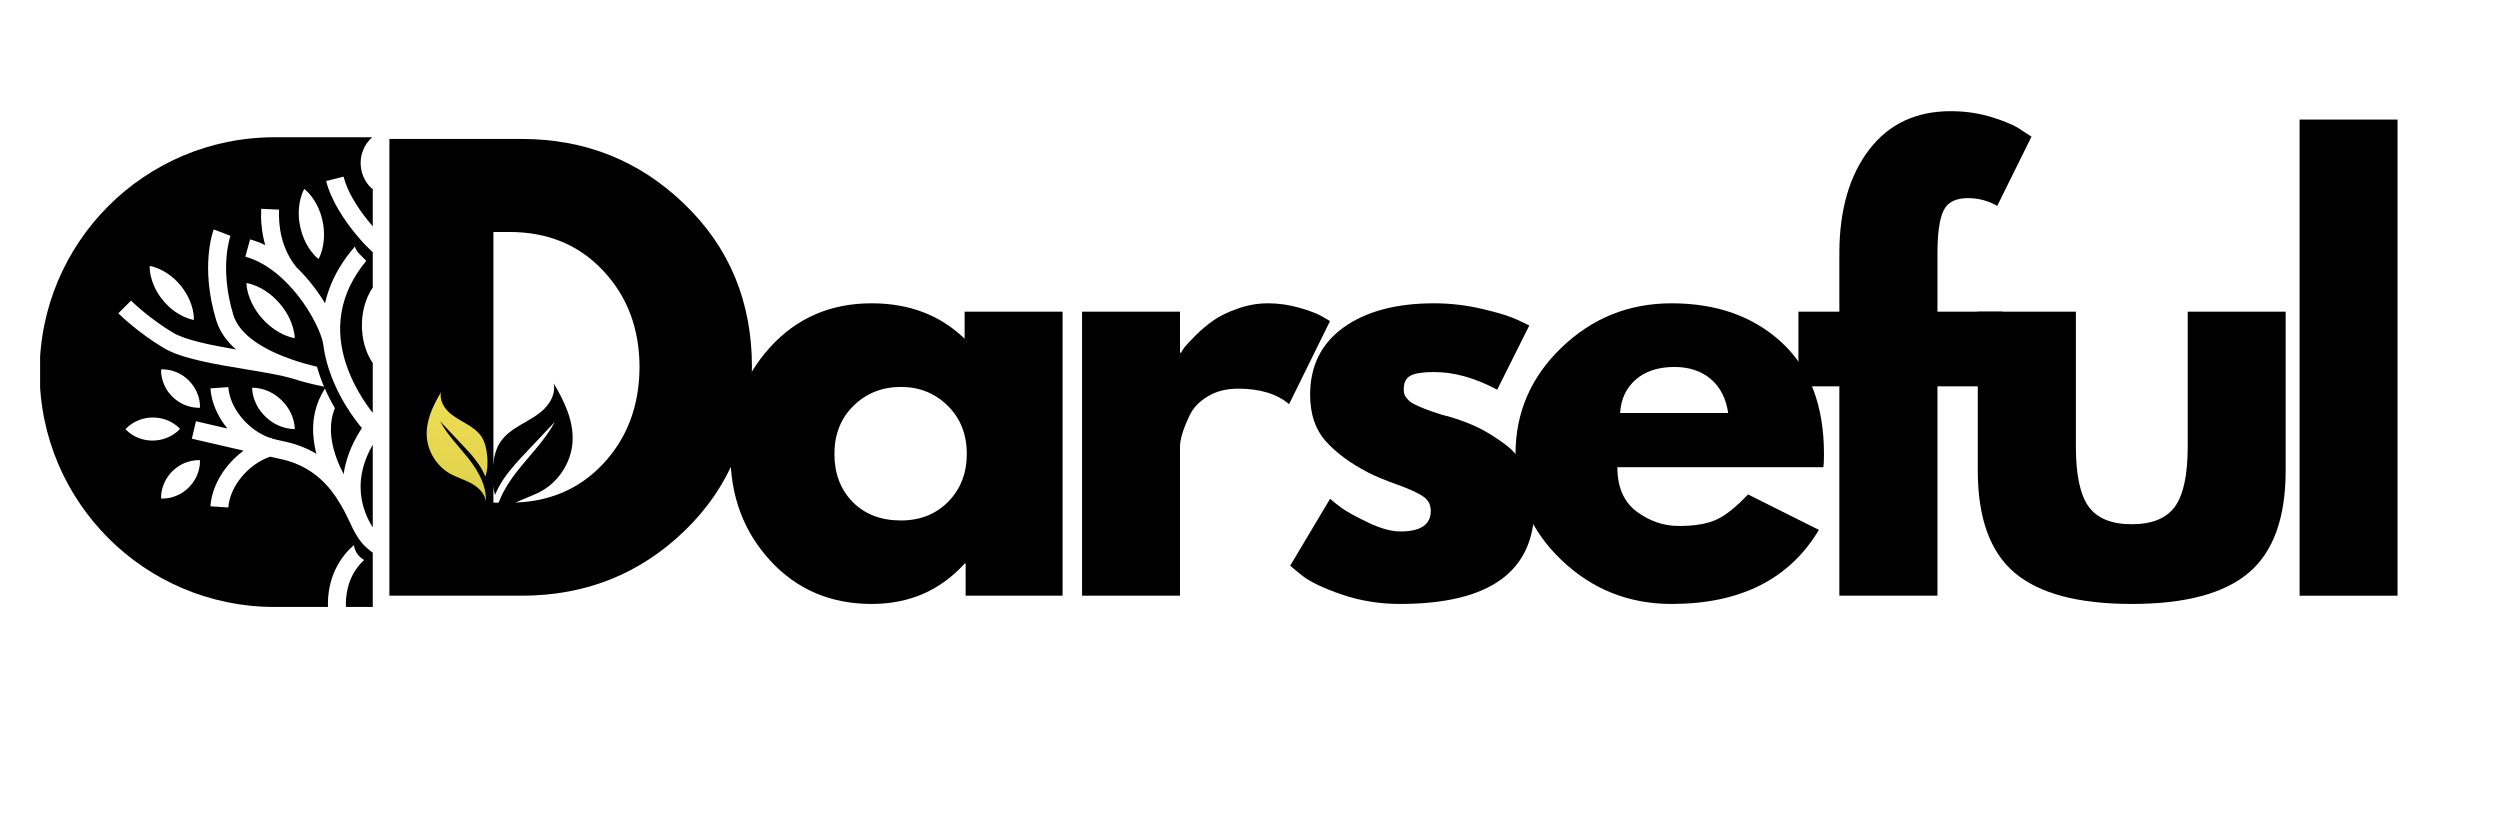
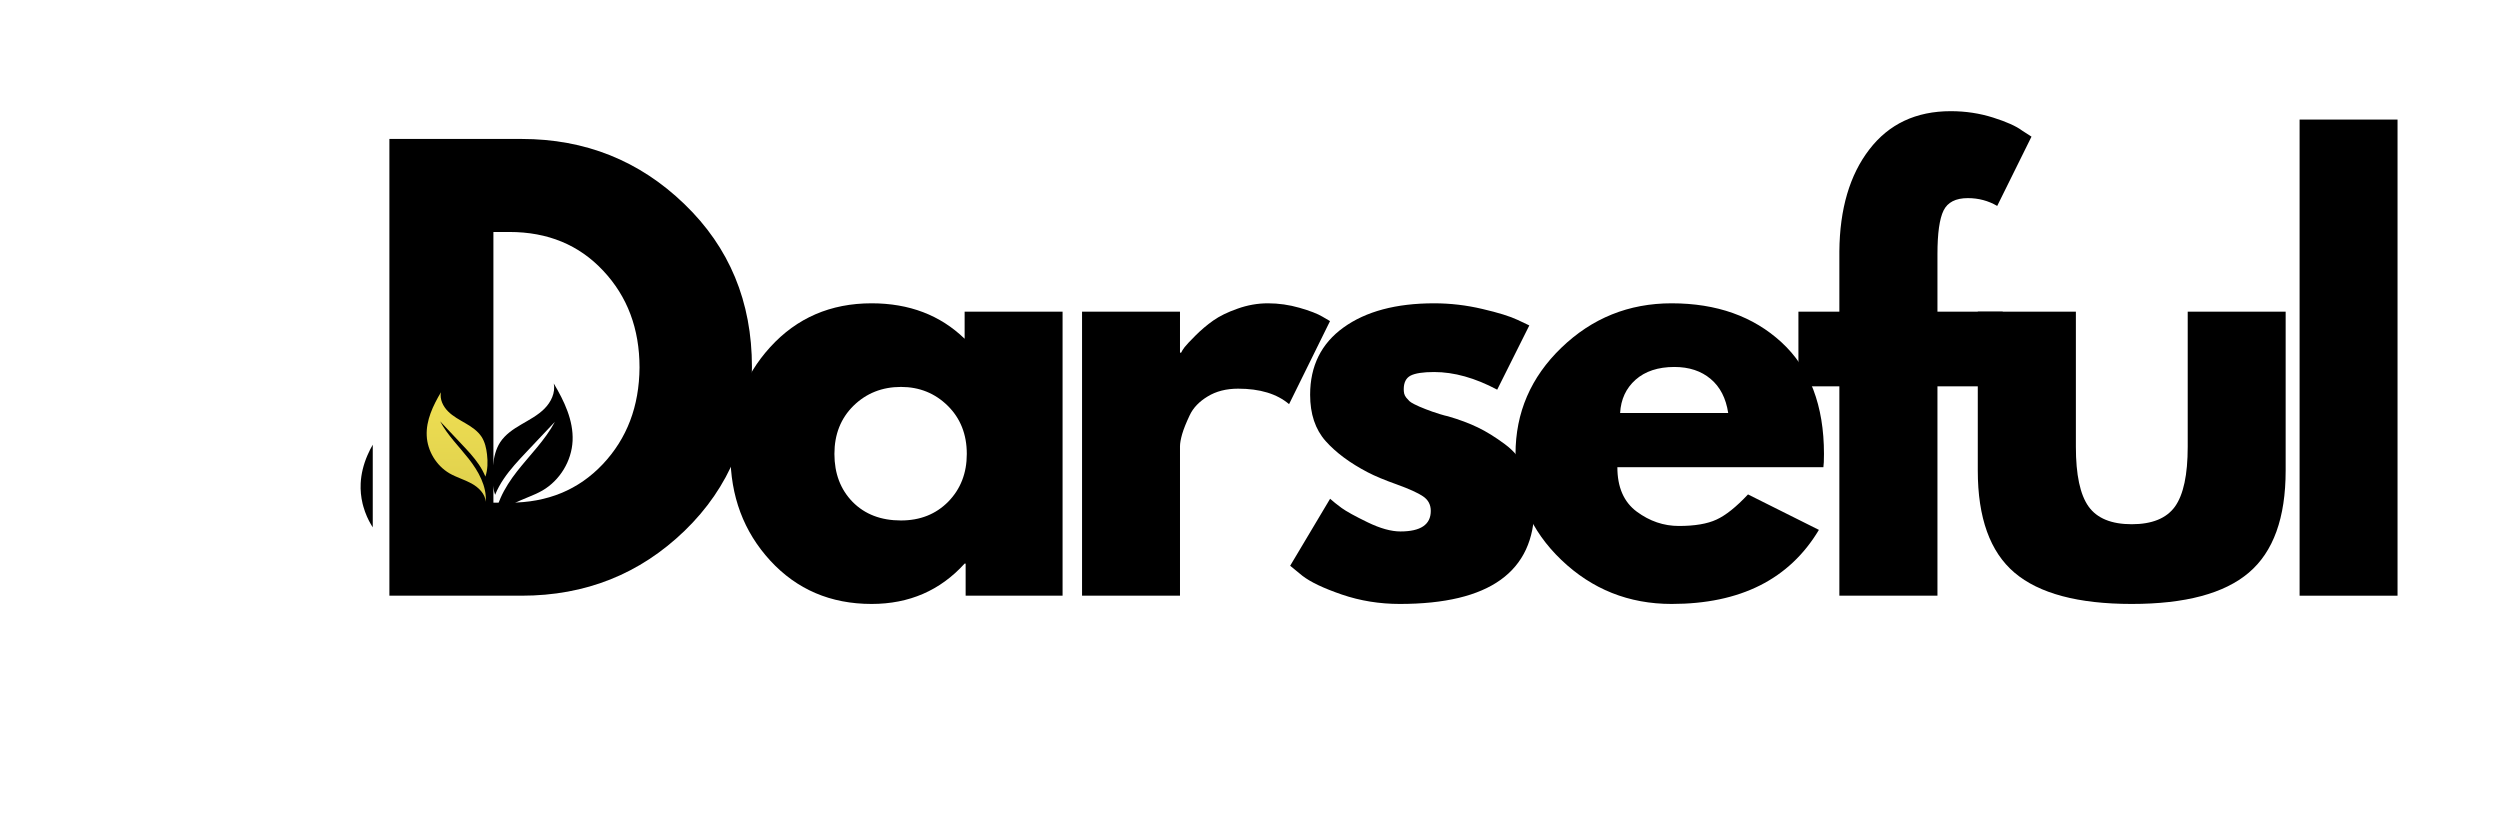
<svg xmlns="http://www.w3.org/2000/svg" width="360" zoomAndPan="magnify" viewBox="0 0 270 90" height="120" preserveAspectRatio="xMidYMid meet" version="1.0">
  <defs>
    <g />
    <clipPath id="3cfc390e38">
      <path d="M 53 41.418 L 61.84 41.418 L 61.84 57.25 L 53 57.25 Z M 53 41.418 " clip-rule="nonzero" />
    </clipPath>
    <clipPath id="5e8f963e87">
      <path d="M 46.008 42 L 53 42 L 53 55 L 46.008 55 Z M 46.008 42 " clip-rule="nonzero" />
    </clipPath>
    <clipPath id="930cc24160">
      <path d="M 47.621 42.367 C 47.473 43.117 47.848 43.891 48.391 44.43 C 48.93 44.973 49.621 45.332 50.281 45.719 C 50.941 46.102 51.598 46.543 52.016 47.184 C 52.375 47.746 52.523 48.414 52.598 49.074 C 52.691 49.875 52.68 50.719 52.422 51.473 C 52.238 51.02 51.996 50.582 51.723 50.176 C 51.18 49.375 50.516 48.668 49.855 47.969 C 49.082 47.148 48.309 46.324 47.535 45.504 C 48.336 47.008 49.574 48.215 50.625 49.555 C 51.676 50.895 52.566 52.492 52.469 54.191 C 52.391 53.324 51.688 52.633 50.922 52.215 C 50.156 51.793 49.301 51.559 48.543 51.121 C 47.117 50.285 46.16 48.703 46.086 47.055 C 46.008 45.387 46.77 43.801 47.621 42.367 Z M 47.621 42.367 " clip-rule="nonzero" />
    </clipPath>
    <linearGradient x1="-1204.21" gradientTransform="matrix(-0.016, 0, 0, 0.016, 30.615, 41.417)" y1="61" x2="-1204.21" gradientUnits="userSpaceOnUse" y2="820.5" id="351886a5a0">
      <stop stop-opacity="1" stop-color="rgb(93.539%, 87.273%, 32.271%)" offset="0" />
      <stop stop-opacity="1" stop-color="rgb(93.436%, 87.175%, 32.234%)" offset="0.031" />
      <stop stop-opacity="1" stop-color="rgb(93.228%, 86.981%, 32.162%)" offset="0.062" />
      <stop stop-opacity="1" stop-color="rgb(93.021%, 86.787%, 32.091%)" offset="0.094" />
      <stop stop-opacity="1" stop-color="rgb(92.813%, 86.594%, 32.019%)" offset="0.125" />
      <stop stop-opacity="1" stop-color="rgb(92.606%, 86.4%, 31.947%)" offset="0.156" />
      <stop stop-opacity="1" stop-color="rgb(92.397%, 86.206%, 31.876%)" offset="0.188" />
      <stop stop-opacity="1" stop-color="rgb(92.189%, 86.012%, 31.804%)" offset="0.219" />
      <stop stop-opacity="1" stop-color="rgb(91.982%, 85.818%, 31.732%)" offset="0.25" />
      <stop stop-opacity="1" stop-color="rgb(91.774%, 85.625%, 31.66%)" offset="0.281" />
      <stop stop-opacity="1" stop-color="rgb(91.566%, 85.431%, 31.589%)" offset="0.312" />
      <stop stop-opacity="1" stop-color="rgb(91.359%, 85.237%, 31.517%)" offset="0.344" />
      <stop stop-opacity="1" stop-color="rgb(91.151%, 85.043%, 31.447%)" offset="0.375" />
      <stop stop-opacity="1" stop-color="rgb(90.944%, 84.85%, 31.375%)" offset="0.406" />
      <stop stop-opacity="1" stop-color="rgb(90.736%, 84.656%, 31.303%)" offset="0.438" />
      <stop stop-opacity="1" stop-color="rgb(90.529%, 84.462%, 31.232%)" offset="0.469" />
      <stop stop-opacity="1" stop-color="rgb(90.321%, 84.27%, 31.16%)" offset="0.5" />
      <stop stop-opacity="1" stop-color="rgb(90.114%, 84.076%, 31.088%)" offset="0.531" />
      <stop stop-opacity="1" stop-color="rgb(89.906%, 83.882%, 31.017%)" offset="0.562" />
      <stop stop-opacity="1" stop-color="rgb(89.699%, 83.688%, 30.945%)" offset="0.594" />
      <stop stop-opacity="1" stop-color="rgb(89.491%, 83.495%, 30.873%)" offset="0.625" />
      <stop stop-opacity="1" stop-color="rgb(89.284%, 83.301%, 30.801%)" offset="0.656" />
      <stop stop-opacity="1" stop-color="rgb(89.076%, 83.107%, 30.73%)" offset="0.688" />
      <stop stop-opacity="1" stop-color="rgb(88.869%, 82.913%, 30.658%)" offset="0.719" />
      <stop stop-opacity="1" stop-color="rgb(88.661%, 82.719%, 30.586%)" offset="0.75" />
      <stop stop-opacity="1" stop-color="rgb(88.452%, 82.526%, 30.515%)" offset="0.781" />
      <stop stop-opacity="1" stop-color="rgb(88.245%, 82.332%, 30.443%)" offset="0.812" />
      <stop stop-opacity="1" stop-color="rgb(88.037%, 82.138%, 30.371%)" offset="0.844" />
      <stop stop-opacity="1" stop-color="rgb(87.83%, 81.944%, 30.301%)" offset="0.875" />
      <stop stop-opacity="1" stop-color="rgb(87.622%, 81.75%, 30.229%)" offset="0.906" />
      <stop stop-opacity="1" stop-color="rgb(87.415%, 81.557%, 30.157%)" offset="0.938" />
      <stop stop-opacity="1" stop-color="rgb(87.207%, 81.364%, 30.086%)" offset="0.969" />
      <stop stop-opacity="1" stop-color="rgb(87%, 81.171%, 30.014%)" offset="1" />
    </linearGradient>
    <clipPath id="c39dd185ad">
-       <path d="M 40 14.809 L 40.258 14.809 L 40.258 15 L 40 15 Z M 40 14.809 " clip-rule="nonzero" />
-     </clipPath>
+       </clipPath>
    <clipPath id="5f0b57f0c6">
-       <path d="M 4.332 14.809 L 40.258 14.809 L 40.258 65.902 L 4.332 65.902 Z M 4.332 14.809 " clip-rule="nonzero" />
-     </clipPath>
+       </clipPath>
    <clipPath id="ad3244ca6a">
      <path d="M 38 47 L 40.258 47 L 40.258 58 L 38 58 Z M 38 47 " clip-rule="nonzero" />
    </clipPath>
  </defs>
  <g fill="#000000" fill-opacity="1">
    <g transform="translate(38.46, 64.335)">
      <g>
        <path d="M 3.594 -49.328 L 17.875 -49.328 C 24.738 -49.328 30.598 -46.984 35.453 -42.297 C 40.316 -37.617 42.75 -31.754 42.75 -24.703 C 42.75 -17.598 40.328 -11.703 35.484 -7.016 C 30.641 -2.336 24.77 0 17.875 0 L 3.594 0 Z M 14.828 -10.047 L 16.562 -10.047 C 20.664 -10.047 24.023 -11.43 26.641 -14.203 C 29.254 -16.973 30.578 -20.453 30.609 -24.641 C 30.609 -28.828 29.301 -32.312 26.688 -35.094 C 24.082 -37.883 20.707 -39.281 16.562 -39.281 L 14.828 -39.281 Z M 14.828 -10.047 " />
      </g>
    </g>
  </g>
  <g fill="#000000" fill-opacity="1">
    <g transform="translate(77.508, 64.335)">
      <g>
        <path d="M 5.672 -3.797 C 2.805 -6.922 1.375 -10.754 1.375 -15.297 C 1.375 -19.848 2.805 -23.695 5.672 -26.844 C 8.547 -30 12.195 -31.578 16.625 -31.578 C 20.688 -31.578 24.035 -30.301 26.672 -27.75 L 26.672 -30.672 L 37.25 -30.672 L 37.25 0 L 26.781 0 L 26.781 -3.469 L 26.672 -3.469 C 24.035 -0.562 20.688 0.891 16.625 0.891 C 12.195 0.891 8.547 -0.672 5.672 -3.797 Z M 14.672 -20.516 C 13.297 -19.16 12.609 -17.426 12.609 -15.312 C 12.609 -13.195 13.266 -11.469 14.578 -10.125 C 15.898 -8.789 17.641 -8.125 19.797 -8.125 C 21.867 -8.125 23.57 -8.801 24.906 -10.156 C 26.238 -11.52 26.906 -13.238 26.906 -15.312 C 26.906 -17.426 26.219 -19.16 24.844 -20.516 C 23.469 -21.867 21.785 -22.547 19.797 -22.547 C 17.766 -22.547 16.055 -21.867 14.672 -20.516 Z M 14.672 -20.516 " />
      </g>
    </g>
  </g>
  <g fill="#000000" fill-opacity="1">
    <g transform="translate(113.267, 64.335)">
      <g>
        <path d="M 3.594 0 L 3.594 -30.672 L 14.172 -30.672 L 14.172 -26.25 L 14.297 -26.25 C 14.367 -26.406 14.492 -26.602 14.672 -26.844 C 14.859 -27.082 15.25 -27.5 15.844 -28.094 C 16.445 -28.695 17.086 -29.238 17.766 -29.719 C 18.441 -30.195 19.316 -30.625 20.391 -31 C 21.461 -31.383 22.555 -31.578 23.672 -31.578 C 24.828 -31.578 25.961 -31.414 27.078 -31.094 C 28.203 -30.77 29.023 -30.453 29.547 -30.141 L 30.375 -29.656 L 25.953 -20.688 C 24.641 -21.801 22.805 -22.359 20.453 -22.359 C 19.172 -22.359 18.07 -22.078 17.156 -21.516 C 16.238 -20.961 15.594 -20.285 15.219 -19.484 C 14.844 -18.691 14.57 -18.016 14.406 -17.453 C 14.25 -16.898 14.172 -16.461 14.172 -16.141 L 14.172 0 Z M 3.594 0 " />
      </g>
    </g>
  </g>
  <g fill="#000000" fill-opacity="1">
    <g transform="translate(137.963, 64.335)">
      <g>
        <path d="M 16.922 -31.578 C 18.672 -31.578 20.406 -31.375 22.125 -30.969 C 23.844 -30.57 25.117 -30.176 25.953 -29.781 L 27.203 -29.188 L 23.734 -22.25 C 21.348 -23.52 19.078 -24.156 16.922 -24.156 C 15.723 -24.156 14.875 -24.023 14.375 -23.766 C 13.883 -23.504 13.641 -23.016 13.641 -22.297 C 13.641 -22.141 13.656 -21.984 13.688 -21.828 C 13.727 -21.672 13.805 -21.52 13.922 -21.375 C 14.047 -21.238 14.156 -21.117 14.25 -21.016 C 14.352 -20.922 14.523 -20.812 14.766 -20.688 C 15.004 -20.57 15.191 -20.484 15.328 -20.422 C 15.473 -20.359 15.703 -20.266 16.016 -20.141 C 16.336 -20.023 16.578 -19.938 16.734 -19.875 C 16.898 -19.82 17.172 -19.734 17.547 -19.609 C 17.93 -19.492 18.223 -19.414 18.422 -19.375 C 19.648 -19.02 20.723 -18.617 21.641 -18.172 C 22.555 -17.734 23.523 -17.133 24.547 -16.375 C 25.566 -15.625 26.352 -14.672 26.906 -13.516 C 27.469 -12.359 27.75 -11.039 27.75 -9.562 C 27.75 -2.594 22.906 0.891 13.219 0.891 C 11.02 0.891 8.93 0.551 6.953 -0.125 C 4.984 -0.801 3.562 -1.477 2.688 -2.156 L 1.375 -3.234 L 5.688 -10.469 C 6 -10.188 6.414 -9.852 6.938 -9.469 C 7.457 -9.094 8.395 -8.578 9.75 -7.922 C 11.102 -7.266 12.281 -6.938 13.281 -6.938 C 15.469 -6.938 16.562 -7.676 16.562 -9.156 C 16.562 -9.832 16.281 -10.359 15.719 -10.734 C 15.164 -11.109 14.223 -11.535 12.891 -12.016 C 11.555 -12.492 10.508 -12.93 9.75 -13.328 C 7.832 -14.328 6.316 -15.453 5.203 -16.703 C 4.086 -17.961 3.531 -19.629 3.531 -21.703 C 3.531 -24.816 4.734 -27.238 7.141 -28.969 C 9.555 -30.707 12.816 -31.578 16.922 -31.578 Z M 16.922 -31.578 " />
      </g>
    </g>
  </g>
  <g fill="#000000" fill-opacity="1">
    <g transform="translate(162.301, 64.335)">
      <g>
        <path d="M 34.625 -13.875 L 12.375 -13.875 C 12.375 -11.719 13.07 -10.117 14.469 -9.078 C 15.863 -8.047 17.379 -7.531 19.016 -7.531 C 20.734 -7.531 22.086 -7.758 23.078 -8.219 C 24.078 -8.676 25.211 -9.582 26.484 -10.938 L 34.141 -7.109 C 30.953 -1.773 25.648 0.891 18.234 0.891 C 13.609 0.891 9.641 -0.691 6.328 -3.859 C 3.023 -7.023 1.375 -10.836 1.375 -15.297 C 1.375 -19.766 3.023 -23.594 6.328 -26.781 C 9.641 -29.977 13.609 -31.578 18.234 -31.578 C 23.098 -31.578 27.055 -30.172 30.109 -27.359 C 33.16 -24.547 34.688 -20.531 34.688 -15.312 C 34.688 -14.594 34.664 -14.113 34.625 -13.875 Z M 12.672 -19.734 L 24.344 -19.734 C 24.102 -21.328 23.473 -22.551 22.453 -23.406 C 21.43 -24.27 20.125 -24.703 18.531 -24.703 C 16.781 -24.703 15.383 -24.242 14.344 -23.328 C 13.312 -22.41 12.754 -21.211 12.672 -19.734 Z M 12.672 -19.734 " />
      </g>
    </g>
  </g>
  <g fill="#000000" fill-opacity="1">
    <g transform="translate(193.276, 64.335)">
      <g>
        <path d="M 5.375 -30.672 L 5.375 -37.188 C 5.414 -41.77 6.492 -45.438 8.609 -48.188 C 10.723 -50.945 13.656 -52.328 17.406 -52.328 C 19 -52.328 20.52 -52.098 21.969 -51.641 C 23.426 -51.18 24.473 -50.711 25.109 -50.234 L 26.125 -49.578 L 22.422 -42.094 C 21.461 -42.656 20.406 -42.938 19.25 -42.938 C 17.938 -42.938 17.062 -42.488 16.625 -41.594 C 16.188 -40.695 15.969 -39.129 15.969 -36.891 L 15.969 -30.672 L 23.016 -30.672 L 23.016 -22.609 L 15.969 -22.609 L 15.969 0 L 5.375 0 L 5.375 -22.609 L 0.953 -22.609 L 0.953 -30.672 Z M 5.375 -30.672 " />
      </g>
    </g>
  </g>
  <g fill="#000000" fill-opacity="1">
    <g transform="translate(210.617, 64.335)">
      <g>
        <path d="M 13.578 -30.672 L 13.578 -16.078 C 13.578 -13.055 14.035 -10.906 14.953 -9.625 C 15.867 -8.352 17.422 -7.719 19.609 -7.719 C 21.805 -7.719 23.363 -8.352 24.281 -9.625 C 25.195 -10.906 25.656 -13.055 25.656 -16.078 L 25.656 -30.672 L 36.234 -30.672 L 36.234 -13.516 C 36.234 -8.41 34.906 -4.734 32.25 -2.484 C 29.602 -0.234 25.391 0.891 19.609 0.891 C 13.828 0.891 9.609 -0.234 6.953 -2.484 C 4.305 -4.734 2.984 -8.41 2.984 -13.516 L 2.984 -30.672 Z M 13.578 -30.672 " />
      </g>
    </g>
  </g>
  <g fill="#000000" fill-opacity="1">
    <g transform="translate(244.762, 64.335)">
      <g>
        <path d="M 3.594 0 L 3.594 -51.422 L 14.172 -51.422 L 14.172 0 Z M 3.594 0 " />
      </g>
    </g>
  </g>
  <g clip-path="url(#3cfc390e38)">
    <path fill="#000000" d="M 59.809 41.418 C 60.004 42.406 59.512 43.43 58.797 44.141 C 58.086 44.855 57.172 45.328 56.301 45.84 C 55.43 46.348 54.559 46.93 54.012 47.777 C 53.535 48.516 53.34 49.398 53.242 50.27 C 53.117 51.332 53.133 52.441 53.473 53.438 C 53.715 52.836 54.035 52.262 54.398 51.723 C 55.109 50.668 55.988 49.734 56.863 48.805 C 57.883 47.723 58.902 46.641 59.926 45.559 C 58.867 47.539 57.23 49.137 55.844 50.902 C 54.461 52.672 53.281 54.781 53.41 57.023 C 53.512 55.875 54.445 54.965 55.453 54.41 C 56.465 53.855 57.598 53.547 58.594 52.969 C 60.473 51.871 61.742 49.781 61.84 47.605 C 61.938 45.402 60.934 43.309 59.809 41.418 Z M 59.809 41.418 " fill-opacity="1" fill-rule="nonzero" />
  </g>
  <g clip-path="url(#5e8f963e87)">
    <g clip-path="url(#930cc24160)">
      <path fill="url(#351886a5a0)" d="M 52.691 42.367 L 52.691 54.191 L 46.008 54.191 L 46.008 42.367 Z M 52.691 42.367 " fill-rule="nonzero" />
    </g>
  </g>
  <g clip-path="url(#c39dd185ad)">
    <path fill="#000000" d="M 40.316 14.824 L 40.316 14.938 C 40.277 14.898 40.238 14.863 40.195 14.824 Z M 40.316 14.824 " fill-opacity="1" fill-rule="nonzero" />
  </g>
  <g clip-path="url(#5f0b57f0c6)">
    <path fill="#000000" d="M 29.641 14.824 L 40.195 14.824 C 39.676 15.289 39.406 15.754 39.215 16.219 C 39.027 16.684 38.949 17.148 38.949 17.613 C 38.953 18.078 39.031 18.543 39.219 19.008 C 39.41 19.473 39.68 19.938 40.195 20.402 C 40.238 20.367 40.277 20.328 40.316 20.289 L 40.316 24.52 C 40.102 24.273 39.852 23.973 39.586 23.633 C 38.648 22.438 37.52 20.738 37.105 19.078 L 35.223 19.547 C 35.77 21.723 37.254 23.852 38.352 25.199 C 38.578 25.477 38.789 25.723 38.969 25.926 C 39.398 26.434 39.887 26.871 40.199 27.184 C 40.215 27.199 40.227 27.211 40.238 27.223 C 40.258 27.242 40.277 27.262 40.297 27.281 C 40.301 27.289 40.309 27.297 40.316 27.305 L 40.316 30.988 C 39.805 31.676 39.547 32.363 39.355 33.051 C 39.164 33.746 39.09 34.438 39.086 35.133 C 39.09 35.828 39.168 36.523 39.355 37.219 C 39.551 37.906 39.809 38.59 40.316 39.277 L 40.316 44.668 C 40.109 44.41 39.871 44.094 39.613 43.723 C 39.328 43.312 39.023 42.836 38.723 42.309 C 38.184 41.371 37.664 40.262 37.285 39.039 L 37.285 39.035 C 37.168 38.648 37.062 38.246 36.98 37.836 C 36.809 37.016 36.719 36.152 36.734 35.266 C 36.746 34.742 36.797 34.223 36.887 33.715 C 37.223 31.766 38.117 29.91 39.559 28.172 C 39.34 27.938 39.109 27.707 38.867 27.477 C 38.617 27.242 38.434 26.949 38.324 26.633 C 37.031 28.117 36.094 29.688 35.512 31.336 C 35.344 31.801 35.207 32.273 35.102 32.75 C 34.695 32.078 34.234 31.406 33.738 30.773 C 33.266 30.172 32.688 29.508 32.012 28.859 C 30.328 26.758 30.062 24.32 30.141 22.641 L 28.207 22.551 C 28.156 23.652 28.23 25.027 28.645 26.469 C 28.125 26.219 27.582 26.012 27.012 25.852 L 26.496 27.719 C 29.02 28.422 31 30.418 32.215 31.969 C 33.75 33.934 34.68 35.988 34.895 37.078 C 34.941 37.453 35 37.828 35.078 38.203 C 35.109 38.359 35.145 38.512 35.18 38.668 C 35.277 39.07 35.391 39.477 35.523 39.883 C 35.848 40.883 36.277 41.887 36.812 42.871 C 36.922 43.078 37.039 43.285 37.16 43.488 C 37.254 43.648 37.348 43.805 37.441 43.953 C 37.77 44.477 38.086 44.941 38.379 45.332 C 38.645 45.691 38.887 45.996 39.086 46.23 C 38.867 46.562 38.672 46.891 38.492 47.211 C 38.066 47.984 37.75 48.727 37.52 49.445 C 37.445 49.676 37.379 49.902 37.324 50.125 C 37.23 50.496 37.16 50.859 37.113 51.211 C 36.816 50.633 36.543 50.031 36.32 49.414 C 36.281 49.305 36.246 49.199 36.211 49.09 C 35.676 47.453 35.508 45.723 36.168 44.074 C 36.164 44.07 36.164 44.062 36.16 44.059 C 35.754 43.371 35.398 42.672 35.09 41.969 C 34.574 42.773 34.211 43.633 34.008 44.551 C 33.797 45.508 33.758 46.527 33.895 47.594 C 33.938 47.934 34 48.281 34.078 48.629 C 34.109 48.758 34.137 48.883 34.172 49.012 C 33.227 48.449 32.125 47.992 30.84 47.707 C 30.473 47.625 30.109 47.543 29.746 47.461 C 29.609 47.43 29.477 47.395 29.34 47.352 L 29.32 47.27 C 29.273 47.277 29.23 47.289 29.184 47.301 C 26.828 46.496 24.816 44.105 24.66 41.809 L 22.727 41.941 C 22.828 43.469 23.516 45 24.559 46.281 C 22.547 45.82 21.188 45.5 21.164 45.492 L 20.719 47.379 C 20.754 47.387 23.152 47.953 26.309 48.672 C 24.32 50.129 22.879 52.406 22.727 54.68 L 24.66 54.809 C 24.816 52.516 26.828 50.125 29.18 49.32 C 29.59 49.414 30.004 49.504 30.418 49.598 C 33.281 50.234 35.047 51.895 36.227 53.598 C 36.227 53.598 36.227 53.602 36.23 53.602 C 36.375 53.84 36.508 54.051 36.621 54.227 C 36.695 54.344 36.762 54.449 36.812 54.531 L 36.816 54.531 C 37.238 55.254 37.57 55.949 37.848 56.547 C 37.848 56.547 37.852 56.547 37.852 56.551 C 37.852 56.551 37.852 56.555 37.855 56.559 C 38.02 56.934 38.195 57.277 38.371 57.582 C 38.391 57.613 38.41 57.648 38.43 57.68 C 38.582 57.938 38.734 58.168 38.871 58.363 C 39.039 58.602 39.246 58.828 39.457 59.031 C 39.773 59.332 40.102 59.578 40.316 59.723 L 40.316 65.547 L 37.363 65.547 C 37.34 65.105 37.348 64.328 37.574 63.449 C 37.875 62.262 38.465 61.27 39.332 60.473 C 39.332 60.473 39.328 60.473 39.324 60.469 C 38.742 60.16 38.332 59.582 38.234 58.93 C 38.23 58.91 38.227 58.891 38.227 58.871 C 36.668 60.207 35.977 61.816 35.672 63.059 C 35.426 64.066 35.398 64.965 35.422 65.551 L 29.641 65.551 C 15.633 65.551 4.277 54.195 4.277 40.188 C 4.277 26.18 15.633 14.824 29.641 14.824 Z M 32.41 24.438 C 32.543 25.07 32.75 25.684 33.062 26.277 C 33.383 26.871 33.766 27.449 34.402 27.977 C 34.785 27.242 34.91 26.559 34.973 25.887 C 35.031 25.219 34.977 24.574 34.852 23.941 C 34.723 23.309 34.52 22.695 34.207 22.102 C 33.887 21.508 33.5 20.93 32.859 20.402 C 32.477 21.141 32.348 21.824 32.285 22.492 C 32.23 23.16 32.281 23.809 32.41 24.438 Z M 20.504 32.477 C 20.25 31.871 19.914 31.336 19.52 30.852 C 19.121 30.363 18.664 29.93 18.121 29.562 C 17.57 29.199 16.973 28.879 16.168 28.723 C 16.16 29.543 16.355 30.191 16.605 30.801 C 16.855 31.406 17.195 31.941 17.594 32.426 C 17.992 32.91 18.449 33.348 18.992 33.715 C 19.543 34.074 20.141 34.398 20.941 34.555 C 20.945 33.738 20.75 33.086 20.504 32.477 Z M 31.266 34.391 C 30.973 33.77 30.594 33.223 30.16 32.723 C 29.727 32.227 29.23 31.781 28.656 31.41 C 28.074 31.043 27.441 30.719 26.613 30.566 C 26.656 31.41 26.895 32.078 27.184 32.703 C 27.477 33.324 27.855 33.871 28.289 34.367 C 28.727 34.859 29.223 35.305 29.797 35.676 C 30.379 36.047 31.012 36.371 31.836 36.523 C 31.793 35.684 31.555 35.016 31.266 34.391 Z M 27.699 43.695 C 27.953 44.199 28.285 44.629 28.668 45 C 29.055 45.371 29.492 45.684 30.008 45.922 C 30.527 46.156 31.094 46.336 31.84 46.336 C 31.812 45.594 31.613 45.031 31.367 44.52 C 31.109 44.012 30.781 43.586 30.398 43.211 C 30.016 42.84 29.578 42.527 29.062 42.285 C 28.543 42.055 27.977 41.875 27.23 41.875 C 27.254 42.621 27.449 43.184 27.699 43.695 Z M 21.602 44.035 C 21.613 43.324 21.449 42.789 21.234 42.305 C 21.016 41.824 20.723 41.426 20.375 41.078 C 20.023 40.73 19.617 40.441 19.137 40.23 C 18.652 40.023 18.113 39.867 17.398 39.895 C 17.383 40.609 17.547 41.145 17.762 41.625 C 17.98 42.105 18.273 42.504 18.625 42.852 C 18.977 43.195 19.383 43.484 19.863 43.695 C 20.352 43.902 20.887 44.059 21.602 44.035 Z M 17.398 53.844 C 18.113 53.867 18.652 53.711 19.137 53.504 C 19.617 53.293 20.023 53.004 20.375 52.656 C 20.723 52.312 21.016 51.91 21.234 51.43 C 21.449 50.949 21.613 50.414 21.602 49.699 C 20.887 49.676 20.352 49.832 19.863 50.039 C 19.383 50.254 18.977 50.539 18.625 50.883 C 18.273 51.23 17.98 51.633 17.762 52.109 C 17.547 52.594 17.383 53.125 17.398 53.844 Z M 15.027 47.328 C 15.523 47.508 16.016 47.586 16.508 47.582 C 16.996 47.574 17.488 47.492 17.98 47.301 C 18.469 47.105 18.961 46.836 19.449 46.316 C 18.953 45.801 18.457 45.539 17.965 45.348 C 17.473 45.164 16.98 45.09 16.488 45.09 C 15.996 45.094 15.508 45.176 15.016 45.367 C 14.523 45.562 14.035 45.832 13.547 46.355 C 14.043 46.871 14.535 47.137 15.027 47.328 Z M 17.676 37.582 C 19.598 38.734 23.219 39.336 26.723 39.914 C 28.535 40.215 30.25 40.5 31.375 40.82 C 31.738 40.938 32.098 41.047 32.449 41.145 C 33.395 41.414 34.273 41.613 34.996 41.758 C 34.691 41.043 34.438 40.324 34.234 39.605 C 33.836 39.512 33.418 39.406 32.98 39.281 C 32.516 39.152 32.035 39.004 31.551 38.836 C 30.281 38.398 28.848 37.785 27.648 36.965 C 26.492 36.176 25.551 35.188 25.191 33.98 C 23.656 28.871 24.879 25.504 24.891 25.469 L 23.082 24.777 C 23.02 24.938 21.598 28.754 23.336 34.539 C 23.527 35.188 23.832 35.801 24.246 36.383 C 24.586 36.859 25 37.312 25.484 37.742 C 22.766 37.277 20.02 36.727 18.672 35.922 C 16.047 34.348 14.172 32.484 14.152 32.469 L 12.781 33.836 C 12.863 33.922 14.836 35.879 17.676 37.582 Z M 17.676 37.582 " fill-opacity="1" fill-rule="nonzero" />
  </g>
  <g clip-path="url(#ad3244ca6a)">
    <path fill="#000000" d="M 40.008 56.539 C 39.898 56.348 39.789 56.137 39.688 55.91 C 39.684 55.902 39.684 55.898 39.68 55.895 C 39.66 55.852 39.641 55.805 39.621 55.762 C 39.617 55.758 39.617 55.758 39.617 55.754 C 39.48 55.441 39.355 55.102 39.25 54.73 C 39.219 54.621 39.188 54.508 39.16 54.398 C 38.988 53.676 38.918 52.949 38.953 52.219 C 38.953 52.211 38.953 52.207 38.953 52.199 C 39.004 51.191 39.25 50.176 39.691 49.156 C 39.867 48.746 40.074 48.336 40.316 47.922 L 40.316 57.043 C 40.258 56.953 40.195 56.855 40.133 56.754 C 40.09 56.684 40.051 56.613 40.008 56.539 Z M 40.008 56.539 " fill-opacity="1" fill-rule="nonzero" />
  </g>
</svg>